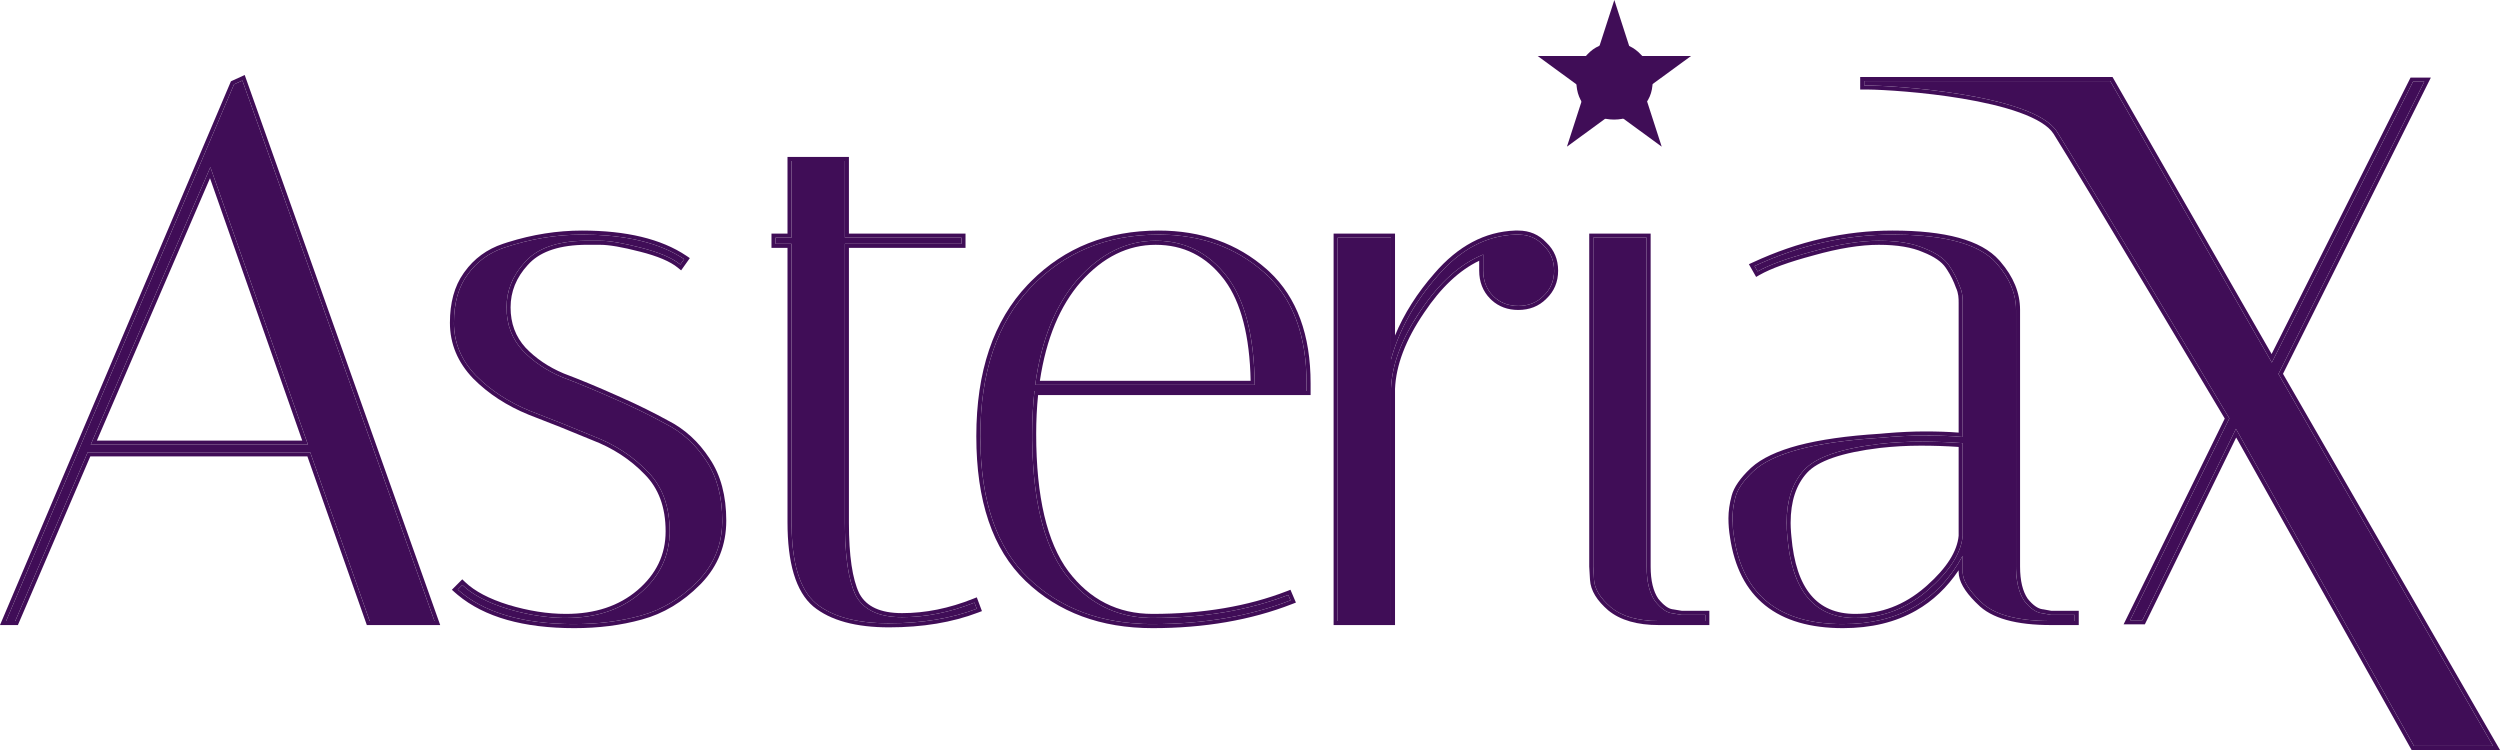
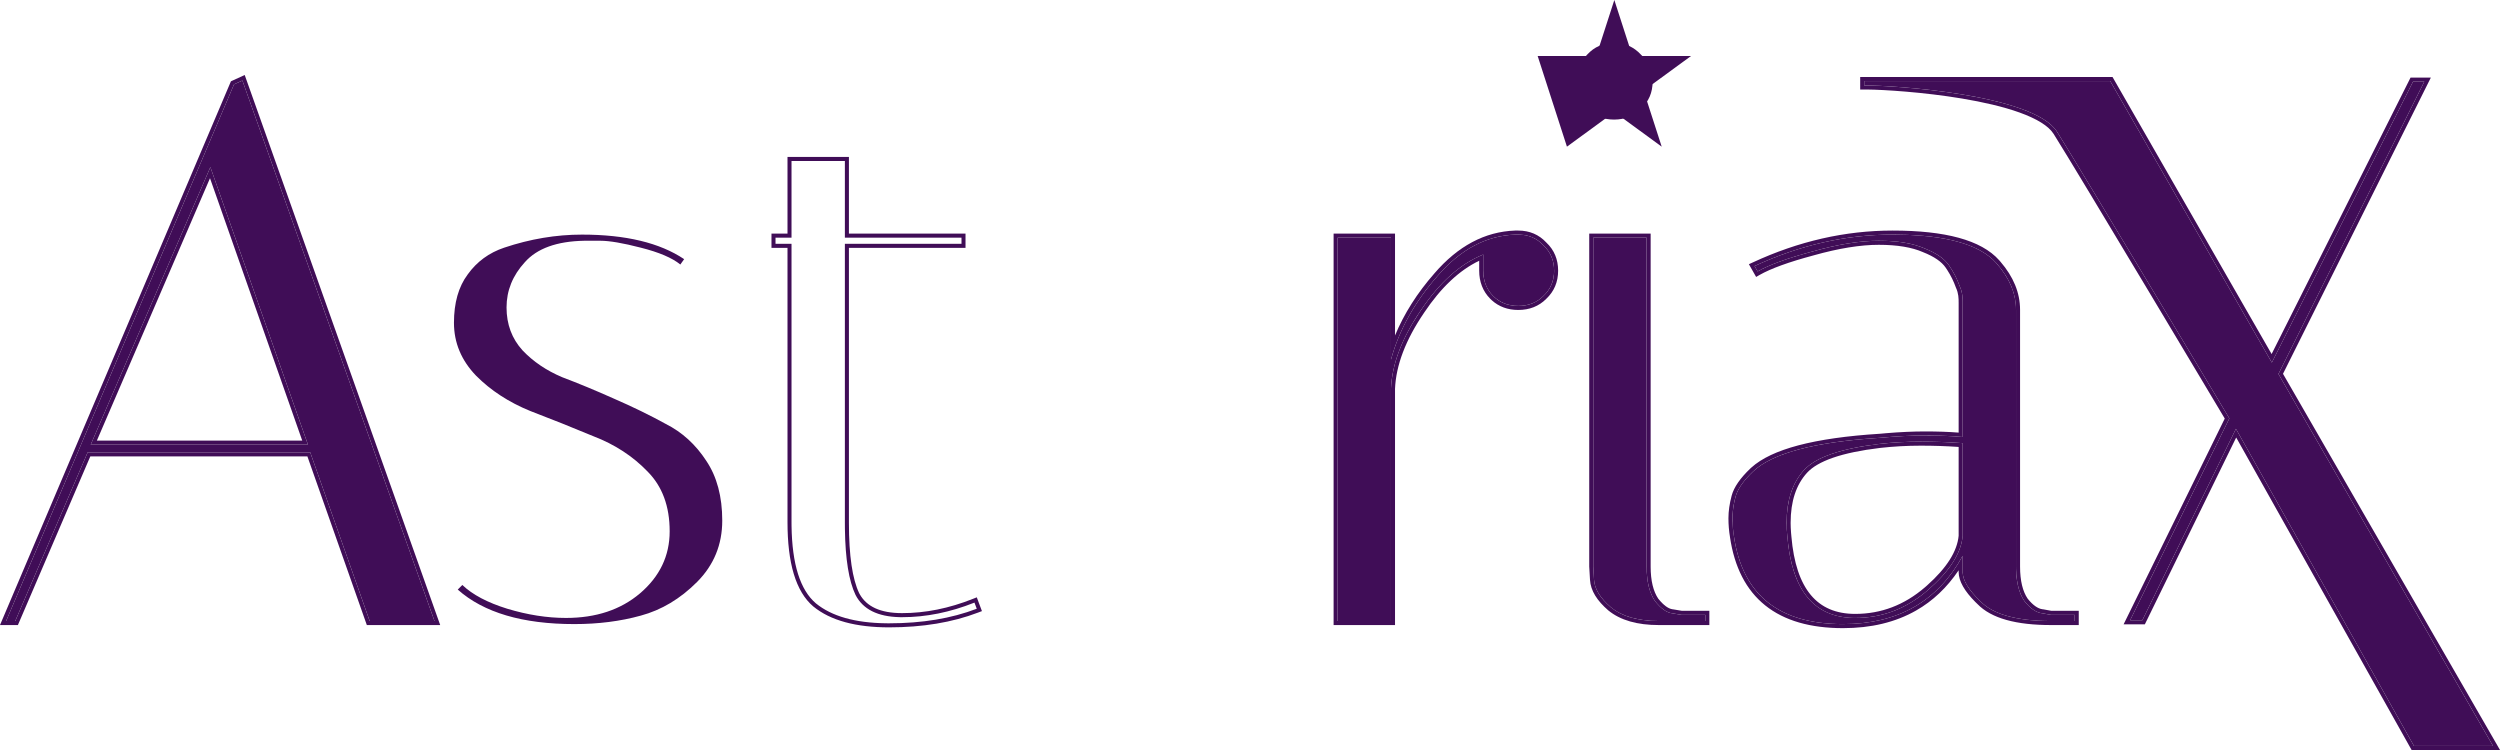
<svg xmlns="http://www.w3.org/2000/svg" fill="none" viewBox="0 0 120 36" height="36" width="120">
  <path fill="#400D57" d="M98.452 29.809C96.794 29.809 95.659 29.49 95.05 28.852C94.489 28.312 94.208 27.846 94.208 27.453V26.681C93.013 28.864 91.098 29.956 88.464 29.956C85.391 29.956 83.647 28.557 83.232 25.761C83.183 25.466 83.159 25.172 83.159 24.877C83.159 24.558 83.208 24.215 83.305 23.847C83.403 23.479 83.683 23.074 84.147 22.633C85.073 21.75 87.11 21.21 90.257 21.014C91.037 20.94 91.757 20.903 92.415 20.903C93.074 20.903 93.671 20.928 94.208 20.977V14.868C94.208 14.756 94.208 14.65 94.208 14.537C94.208 14.322 94.208 14.046 94.062 13.727C93.94 13.384 93.769 13.052 93.549 12.733C93.33 12.415 92.94 12.145 92.379 11.924C91.818 11.679 91.086 11.556 90.183 11.556C89.281 11.556 88.22 11.728 87 12.071C85.805 12.39 84.927 12.709 84.366 13.028L84.22 12.77C86.391 11.764 88.598 11.261 90.842 11.261C93.354 11.261 95.013 11.715 95.818 12.623C96.452 13.335 96.769 14.083 96.769 14.868V27.196C96.769 27.907 96.903 28.459 97.172 28.852C97.464 29.22 97.757 29.416 98.05 29.441L98.452 29.514H99.586V29.809H98.452ZM89.049 29.661C90.342 29.661 91.501 29.22 92.525 28.337C93.574 27.429 94.135 26.558 94.208 25.724V21.271C93.549 21.222 92.879 21.198 92.196 21.198C91.537 21.198 90.879 21.234 90.22 21.308C88.366 21.529 87.159 21.946 86.598 22.559C86.037 23.172 85.757 24.019 85.757 25.098C85.757 25.294 85.769 25.515 85.793 25.761C86.013 28.361 87.098 29.661 89.049 29.661Z" />
  <path fill="#400D57" d="M94.015 27.453V27.373C93.459 28.2 92.778 28.846 91.971 29.306C90.979 29.872 89.808 30.151 88.464 30.151C86.9 30.151 85.647 29.794 84.73 29.059C83.811 28.322 83.253 27.223 83.04 25.789L83.041 25.789C82.99 25.485 82.965 25.181 82.965 24.877C82.965 24.539 83.017 24.178 83.118 23.797C83.229 23.378 83.54 22.943 84.013 22.491L84.061 22.447C84.56 21.994 85.321 21.642 86.32 21.377C87.354 21.104 88.661 20.918 90.239 20.82L90.53 20.794C91.204 20.737 91.833 20.709 92.415 20.709C92.994 20.709 93.527 20.727 94.015 20.765V14.537C94.015 14.325 94.013 14.086 93.886 13.809L93.882 13.801L93.879 13.793C93.778 13.507 93.641 13.229 93.467 12.959L93.39 12.844C93.202 12.57 92.852 12.319 92.308 12.105L92.305 12.104L92.302 12.102C91.774 11.871 91.071 11.751 90.184 11.751C89.304 11.751 88.261 11.918 87.052 12.258L87.05 12.259C85.859 12.577 85 12.891 84.461 13.197L84.294 13.293L83.947 12.682L84.139 12.594C86.333 11.577 88.568 11.067 90.842 11.067C92.108 11.067 93.169 11.181 94.021 11.414C94.872 11.647 95.526 12.002 95.962 12.493L96.023 12.563C96.642 13.282 96.963 14.051 96.963 14.868V27.196C96.963 27.883 97.092 28.389 97.328 28.736C97.587 29.061 97.82 29.209 98.025 29.242L98.066 29.247L98.075 29.247L98.084 29.249L98.47 29.32H99.78V30.003H98.452C96.787 30.003 95.585 29.687 94.916 28.992L94.812 28.891C94.309 28.384 94.015 27.902 94.015 27.453ZM85.757 25.098C85.757 24.052 86.02 23.225 86.546 22.617L86.598 22.559C87.159 21.946 88.366 21.529 90.22 21.308C90.879 21.234 91.537 21.198 92.196 21.198L92.451 21.199C93.046 21.204 93.632 21.228 94.208 21.271V25.724C94.135 26.558 93.574 27.429 92.525 28.337L92.429 28.418C91.428 29.247 90.302 29.661 89.049 29.661L89.049 29.467C90.294 29.467 91.408 29.043 92.399 28.189L92.495 28.105C93.462 27.245 93.948 26.447 94.015 25.714V21.453C93.418 21.412 92.812 21.392 92.196 21.392C91.544 21.392 90.893 21.428 90.241 21.501C89.323 21.611 88.573 21.768 87.987 21.97C87.399 22.174 86.99 22.418 86.74 22.691C86.221 23.259 85.95 24.053 85.95 25.098C85.95 25.24 85.957 25.395 85.97 25.566L85.986 25.741V25.743L85.986 25.744C86.094 27.024 86.413 27.954 86.92 28.561C87.42 29.16 88.121 29.467 89.049 29.467L89.049 29.661L88.959 29.661C87.124 29.622 86.077 28.402 85.816 26.001L85.793 25.761C85.775 25.577 85.763 25.407 85.759 25.25L85.757 25.098ZM94.208 20.977C93.739 20.934 93.222 20.91 92.659 20.904L92.415 20.903C91.757 20.903 91.037 20.94 90.257 21.014L89.965 21.033C86.984 21.244 85.044 21.777 84.147 22.633L84.062 22.715C83.649 23.125 83.397 23.502 83.305 23.847L83.271 23.984C83.196 24.3 83.159 24.598 83.159 24.877L83.16 24.988C83.165 25.245 83.189 25.503 83.232 25.761C83.64 28.514 85.336 29.912 88.321 29.955L88.464 29.956C91.098 29.956 93.013 28.864 94.208 26.681V27.453L94.209 27.49C94.226 27.875 94.506 28.329 95.05 28.852C95.64 29.47 96.723 29.788 98.298 29.808L98.452 29.809H99.586V29.514H98.452L98.05 29.441C97.757 29.416 97.464 29.22 97.172 28.852C96.92 28.484 96.787 27.976 96.771 27.327L96.769 27.196V14.868C96.769 14.107 96.472 13.381 95.876 12.69L95.818 12.623C95.038 11.744 93.457 11.29 91.075 11.263L90.842 11.261C88.598 11.261 86.391 11.764 84.22 12.77L84.366 13.028C84.892 12.729 85.697 12.43 86.78 12.131L87 12.071C88.22 11.728 89.281 11.556 90.183 11.556L90.351 11.557C91.177 11.572 91.853 11.694 92.379 11.924C92.94 12.145 93.33 12.415 93.549 12.733C93.769 13.052 93.94 13.384 94.062 13.727C94.208 14.046 94.208 14.322 94.208 14.537V20.977Z" />
  <path fill="#400D57" d="M79.623 29.809C78.623 29.809 77.855 29.588 77.318 29.146C76.806 28.705 76.538 28.263 76.513 27.821L76.477 27.196V11.409H79.038V27.196C79.038 27.907 79.172 28.459 79.44 28.852C79.733 29.22 80.013 29.416 80.282 29.441L80.721 29.514H81.855V29.809H79.623Z" />
  <path fill="#400D57" d="M76.477 11.409V27.196L76.513 27.821C76.538 28.263 76.806 28.705 77.318 29.146C77.821 29.56 78.528 29.78 79.439 29.806L79.623 29.809H81.855V29.514H80.721L80.282 29.441C80.013 29.416 79.733 29.22 79.44 28.852C79.189 28.484 79.055 27.976 79.04 27.327L79.038 27.196V11.409H76.477ZM79.231 27.196C79.231 27.882 79.361 28.388 79.596 28.736C79.859 29.065 80.082 29.211 80.263 29.242L80.299 29.247L80.306 29.247L80.314 29.249L80.737 29.32H82.049V30.003H79.623C78.598 30.003 77.779 29.777 77.196 29.297L77.194 29.295L77.192 29.294C76.661 28.836 76.349 28.35 76.32 27.833L76.284 27.207L76.283 27.202V11.214H79.231V27.196Z" />
  <path fill="#400D57" d="M71.195 12.991V12.218C70.097 12.66 69.097 13.555 68.194 14.905C67.292 16.23 66.816 17.481 66.767 18.658V29.809H64.206V11.409H66.767V17.26C67.158 15.837 67.902 14.5 68.999 13.249C70.097 11.973 71.341 11.311 72.731 11.261H72.877C73.365 11.261 73.768 11.433 74.085 11.777C74.426 12.096 74.597 12.5 74.597 12.991C74.597 13.482 74.426 13.887 74.085 14.206C73.768 14.524 73.365 14.684 72.877 14.684C72.39 14.684 71.987 14.524 71.67 14.206C71.353 13.887 71.195 13.482 71.195 12.991Z" />
  <path fill="#400D57" d="M72.877 11.067L72.877 11.261H72.731C71.341 11.311 70.097 11.973 68.999 13.249C67.902 14.5 67.158 15.837 66.767 17.26V11.409H64.206V29.809H66.767V18.658C66.815 17.517 67.263 16.308 68.111 15.029L68.194 14.905C69.097 13.555 70.097 12.66 71.195 12.218V12.991L71.196 13.082C71.215 13.532 71.373 13.906 71.67 14.206C71.967 14.505 72.34 14.663 72.787 14.682L72.877 14.684C73.365 14.684 73.768 14.524 74.085 14.206C74.405 13.906 74.575 13.532 74.595 13.082L74.597 12.991C74.597 12.5 74.426 12.096 74.085 11.777C73.788 11.455 73.415 11.284 72.968 11.264L72.877 11.261L72.877 11.067C73.416 11.067 73.87 11.259 74.225 11.643C74.602 11.999 74.79 12.454 74.79 12.991C74.79 13.531 74.601 13.986 74.221 14.343L74.222 14.343C73.865 14.702 73.412 14.878 72.877 14.878C72.377 14.878 71.947 14.723 71.601 14.408L71.533 14.343C71.177 13.984 71.001 13.528 71.001 12.991V12.516C70.052 12.971 69.168 13.797 68.355 15.013L68.354 15.015C67.465 16.32 67.008 17.536 66.961 18.666V30.003H64.013V11.214H66.961V16.103C67.395 15.058 68.026 14.063 68.854 13.12C69.979 11.813 71.27 11.118 72.724 11.067L72.728 11.067H72.877Z" />
-   <path fill="#400D57" d="M49.544 20.829C49.544 23.872 50.068 26.104 51.117 27.527C52.191 28.95 53.593 29.661 55.325 29.661C57.764 29.661 59.935 29.293 61.837 28.557L61.947 28.815C59.996 29.576 57.788 29.956 55.325 29.956C52.886 29.956 50.898 29.22 49.361 27.748C47.824 26.276 47.056 24.006 47.056 20.94C47.056 17.873 47.861 15.493 49.471 13.801C51.081 12.108 53.13 11.261 55.617 11.261C57.618 11.261 59.301 11.863 60.666 13.065C62.032 14.267 62.715 16.046 62.715 18.401C62.715 18.523 62.715 18.646 62.715 18.769H49.654C49.581 19.431 49.544 20.118 49.544 20.829ZM60.227 18.474C60.203 16.119 59.752 14.377 58.874 13.249C57.996 12.12 56.861 11.556 55.471 11.556C54.081 11.556 52.837 12.169 51.739 13.396C50.666 14.623 49.983 16.315 49.69 18.474H60.227Z" />
-   <path fill="#400D57" d="M49.544 20.829C49.544 20.118 49.581 19.431 49.654 18.769H62.715V18.401C62.715 16.119 62.075 14.379 60.793 13.179L60.666 13.065C59.343 11.9 57.722 11.3 55.804 11.263L55.617 11.261C53.13 11.261 51.081 12.108 49.471 13.801L49.396 13.88C47.836 15.568 47.056 17.921 47.056 20.94L47.058 21.225C47.105 24.148 47.872 26.322 49.361 27.748C50.85 29.174 52.762 29.909 55.097 29.954L55.325 29.956C57.788 29.956 59.996 29.576 61.947 28.815L61.837 28.557C59.935 29.293 57.764 29.661 55.325 29.661L55.325 29.467C57.745 29.467 59.891 29.102 61.768 28.376L61.942 28.308L62.204 28.924L62.017 28.996C60.04 29.767 57.808 30.151 55.325 30.151C52.844 30.151 50.806 29.4 49.228 27.889C47.639 26.366 46.863 24.036 46.863 20.94C46.863 17.839 47.677 15.405 49.331 13.666L49.487 13.506C51.112 11.879 53.16 11.067 55.617 11.067C57.659 11.067 59.389 11.682 60.794 12.918L60.925 13.037C62.256 14.283 62.909 16.082 62.909 18.401V18.963H49.828C49.768 19.564 49.737 20.187 49.737 20.829C49.737 23.857 50.261 26.038 51.273 27.411C52.31 28.786 53.656 29.467 55.325 29.467L55.325 29.661L55.163 29.659C53.506 29.616 52.157 28.905 51.117 27.527C50.101 26.149 49.577 24.01 49.545 21.112L49.544 20.829ZM55.601 11.558C56.932 11.592 58.023 12.155 58.874 13.249C59.752 14.377 60.203 16.119 60.227 18.474H49.69C49.983 16.315 50.666 14.623 51.739 13.396C52.837 12.169 54.081 11.556 55.471 11.556L55.601 11.558ZM55.471 11.751C54.146 11.751 52.951 12.332 51.883 13.526C50.879 14.674 50.218 16.254 49.914 18.28H60.031C59.986 16.115 59.566 14.523 58.799 13.472L58.721 13.369C57.879 12.286 56.8 11.751 55.471 11.751Z" />
-   <path fill="#400D57" d="M37.225 11.703V11.409H37.993V7.729H40.554V11.409H46.152V11.703H40.554V25.098C40.554 26.693 40.725 27.846 41.066 28.557C41.432 29.269 42.176 29.625 43.298 29.625C44.444 29.625 45.603 29.392 46.774 28.925L46.884 29.22C45.664 29.686 44.262 29.919 42.676 29.919C41.115 29.919 39.944 29.6 39.164 28.962C38.383 28.3 37.993 27 37.993 25.061V11.703H37.225Z" />
  <path fill="#400D57" d="M40.554 25.098V11.703H46.152V11.409H40.554V7.729H37.993V11.409H37.225V11.703H37.993V25.061L37.994 25.241C38.018 27.08 38.408 28.32 39.164 28.962C39.92 29.58 41.042 29.899 42.531 29.918L42.676 29.919C44.262 29.919 45.664 29.686 46.884 29.22L46.774 28.925C45.603 29.392 44.444 29.625 43.298 29.625L43.298 29.43C44.418 29.43 45.553 29.203 46.703 28.744L46.886 28.672L47.133 29.333L46.952 29.402C45.707 29.878 44.28 30.113 42.676 30.113C41.094 30.113 39.871 29.791 39.042 29.113L39.04 29.112L39.039 29.111C38.189 28.39 37.8 27.01 37.8 25.061V11.898H37.031V11.214H37.8V7.534H40.748V11.214H46.345V11.898H40.748V25.098C40.748 26.684 40.918 27.798 41.238 28.468L41.269 28.525C41.599 29.11 42.249 29.43 43.298 29.43L43.298 29.625L43.194 29.624C42.13 29.602 41.421 29.247 41.066 28.557C40.746 27.89 40.576 26.835 40.556 25.392L40.554 25.098Z" />
  <path fill="#400D57" d="M32.656 12.697C32.266 12.378 31.631 12.108 30.753 11.887C29.9 11.666 29.253 11.556 28.814 11.556C28.375 11.556 28.119 11.556 28.046 11.556C26.729 11.58 25.777 11.924 25.192 12.586C24.607 13.224 24.314 13.948 24.314 14.758C24.314 15.567 24.57 16.254 25.082 16.818C25.595 17.358 26.229 17.787 26.985 18.106C27.765 18.401 28.595 18.744 29.473 19.137C30.375 19.529 31.205 19.934 31.961 20.351C32.741 20.744 33.388 21.332 33.9 22.117C34.412 22.878 34.668 23.835 34.668 24.988C34.668 26.141 34.266 27.122 33.461 27.932C32.656 28.741 31.753 29.281 30.753 29.551C29.778 29.821 28.717 29.956 27.57 29.956C25.082 29.956 23.216 29.404 21.972 28.3L22.192 28.079C22.68 28.545 23.399 28.925 24.351 29.22C25.326 29.514 26.265 29.661 27.168 29.661C28.607 29.661 29.79 29.269 30.717 28.484C31.668 27.674 32.144 26.681 32.144 25.503C32.144 24.301 31.79 23.344 31.083 22.633C30.375 21.897 29.509 21.332 28.485 20.94C27.485 20.523 26.473 20.118 25.448 19.726C24.424 19.308 23.558 18.744 22.851 18.033C22.143 17.297 21.79 16.45 21.79 15.493C21.79 14.537 22.009 13.764 22.448 13.175C22.887 12.562 23.473 12.132 24.204 11.887C25.448 11.47 26.692 11.261 27.936 11.261C30.034 11.261 31.668 11.654 32.839 12.439L32.656 12.697Z" />
-   <path fill="#400D57" d="M34.668 24.988C34.668 23.835 34.412 22.878 33.9 22.117C33.388 21.332 32.741 20.744 31.961 20.351C31.205 19.934 30.375 19.529 29.473 19.137C28.595 18.744 27.765 18.401 26.985 18.106C26.229 17.787 25.595 17.358 25.082 16.818C24.586 16.272 24.33 15.61 24.315 14.833L24.314 14.758C24.314 13.973 24.589 13.269 25.138 12.646L25.192 12.586C25.777 11.924 26.729 11.58 28.046 11.556H28.814C29.253 11.556 29.9 11.666 30.753 11.887C31.631 12.108 32.266 12.378 32.656 12.697L32.839 12.439C31.705 11.679 30.136 11.286 28.131 11.263L27.936 11.261C26.692 11.261 25.448 11.47 24.204 11.887L24.069 11.935C23.4 12.187 22.86 12.6 22.448 13.175C22.009 13.764 21.79 14.537 21.79 15.493L21.79 15.583C21.812 16.503 22.165 17.32 22.851 18.033C23.558 18.744 24.424 19.308 25.448 19.726C26.473 20.118 27.485 20.523 28.485 20.94C29.509 21.332 30.375 21.897 31.083 22.633C31.79 23.344 32.144 24.301 32.144 25.503L32.142 25.613C32.113 26.742 31.638 27.7 30.717 28.484L30.629 28.556C29.716 29.293 28.562 29.661 27.168 29.661L27.168 29.467C28.57 29.467 29.706 29.085 30.592 28.335C31.503 27.56 31.95 26.619 31.95 25.503C31.95 24.342 31.61 23.438 30.946 22.77L30.945 22.769L30.944 22.768C30.257 22.054 29.416 21.505 28.416 21.122L28.413 21.121L28.411 21.12C27.413 20.703 26.402 20.299 25.379 19.907L25.377 19.907L25.376 19.906C24.33 19.48 23.441 18.902 22.714 18.17L22.712 18.168C21.972 17.398 21.596 16.505 21.596 15.493C21.596 14.538 21.809 13.741 22.25 13.118L22.293 13.058C22.756 12.412 23.375 11.96 24.143 11.703L24.38 11.626C25.564 11.254 26.749 11.067 27.936 11.067C30.054 11.067 31.732 11.463 32.946 12.277L33.112 12.389L32.694 12.978L32.534 12.848C32.177 12.556 31.576 12.294 30.706 12.076L30.705 12.076C29.855 11.856 29.228 11.751 28.814 11.751H28.049L27.93 11.754C26.704 11.796 25.855 12.129 25.337 12.716L25.335 12.717L25.334 12.718C24.779 13.323 24.508 14.001 24.508 14.758C24.508 15.521 24.747 16.16 25.224 16.686C25.715 17.203 26.326 17.617 27.058 17.926C27.841 18.221 28.671 18.565 29.55 18.958L29.887 19.107C30.664 19.455 31.387 19.813 32.054 20.18C32.863 20.589 33.532 21.2 34.06 22.008C34.599 22.808 34.861 23.806 34.861 24.988C34.861 26.154 34.465 27.159 33.675 27.99L33.597 28.069C32.771 28.901 31.839 29.459 30.803 29.739L30.803 29.739C29.809 30.014 28.731 30.151 27.57 30.151C25.137 30.151 23.258 29.628 21.967 28.552L21.844 28.446L21.69 28.309L22.189 27.807L22.325 27.938C22.783 28.376 23.472 28.744 24.408 29.034C25.367 29.323 26.287 29.467 27.168 29.467L27.168 29.661L26.998 29.66C26.204 29.643 25.383 29.515 24.533 29.273L24.351 29.22C23.399 28.925 22.68 28.545 22.192 28.079L21.972 28.3C23.177 29.369 24.966 29.921 27.339 29.954L27.57 29.956C28.717 29.956 29.778 29.821 30.753 29.551C31.722 29.29 32.599 28.775 33.385 28.007L33.461 27.932C34.24 27.148 34.643 26.202 34.667 25.095L34.668 24.988Z" />
  <path fill="#400D57" d="M0.732 29.809H0.293L11.233 4.049L11.635 3.865L20.855 29.809H17.745L14.891 21.713H4.208L0.732 29.809ZM10.098 8.023L4.354 21.345H14.782L10.098 8.023Z" />
  <path fill="#400D57" d="M21.13 30.003H17.608L14.755 21.907H4.335L0.859 30.003H0L11.055 3.972L11.084 3.903L11.746 3.6L21.13 30.003ZM11.233 4.049L0.293 29.809H0.732L4.208 21.713H14.891L17.745 29.809H20.855L11.635 3.865L11.233 4.049ZM14.782 21.345H4.354L10.098 8.023L14.782 21.345ZM4.649 21.15H14.508L10.08 8.554L4.649 21.15Z" />
  <path fill="#400D57" d="M75.667 3.922C75.667 4.442 75.839 4.875 76.183 5.221C76.528 5.567 76.958 5.74 77.475 5.74C77.991 5.74 78.421 5.567 78.766 5.221C79.139 4.875 79.325 4.442 79.325 3.922C79.325 3.403 79.139 2.97 78.766 2.623C78.421 2.248 77.991 2.06 77.475 2.06C76.958 2.06 76.528 2.248 76.183 2.623C75.839 2.97 75.667 3.403 75.667 3.922Z" />
-   <path fill="#400D57" d="M77.488 0L78.356 2.689H81.168L78.893 4.351L79.762 7.04L77.488 5.378L75.213 7.04L76.082 4.351L73.808 2.689H76.619L77.488 0Z" />
+   <path fill="#400D57" d="M77.488 0L78.356 2.689H81.168L78.893 4.351L79.762 7.04L77.488 5.378L75.213 7.04L73.808 2.689H76.619L77.488 0Z" />
  <path fill="#400D57" d="M102.832 29.773H102.245L107.009 20.082C107.009 20.082 99.868 8.115 98.738 6.324C97.609 4.534 90.864 4.09 89.483 4.102C89.483 4.034 89.483 3.913 89.483 3.892C89.779 3.892 98.738 3.892 98.738 3.892H99.642H101.291L109.048 17.403L115.824 3.92H116.366L109.365 17.95L119.664 35.805H115.87L107.325 20.583L102.832 29.773Z" />
  <path fill="#400D57" d="M101.402 3.697L109.037 16.994L115.652 3.833L115.705 3.726H116.68L109.584 17.943L120 36H115.757L107.337 21L102.953 29.968H101.933L106.788 20.091C106.781 20.078 106.772 20.064 106.763 20.048C106.71 19.959 106.633 19.83 106.534 19.665C106.337 19.334 106.053 18.86 105.71 18.285C105.023 17.135 104.095 15.583 103.132 13.975C101.204 10.758 99.138 7.321 98.575 6.429C98.33 6.041 97.753 5.695 96.944 5.403C96.147 5.116 95.168 4.895 94.173 4.729C92.308 4.419 90.416 4.305 89.627 4.297L89.484 4.297L89.289 4.299V3.697H98.738C98.738 3.698 98.738 3.705 98.738 3.892L89.483 3.892V4.102C90.864 4.09 97.609 4.534 98.738 6.324C99.868 8.114 107 20.067 107.009 20.082L102.245 29.773H102.832L107.325 20.583L115.87 35.805H119.664L109.365 17.95L116.366 3.92H115.824L109.048 17.403L101.291 3.892H99.642L99.642 3.697H101.402ZM99.642 3.697L99.642 3.892H98.738L98.738 3.697H99.642Z" />
</svg>